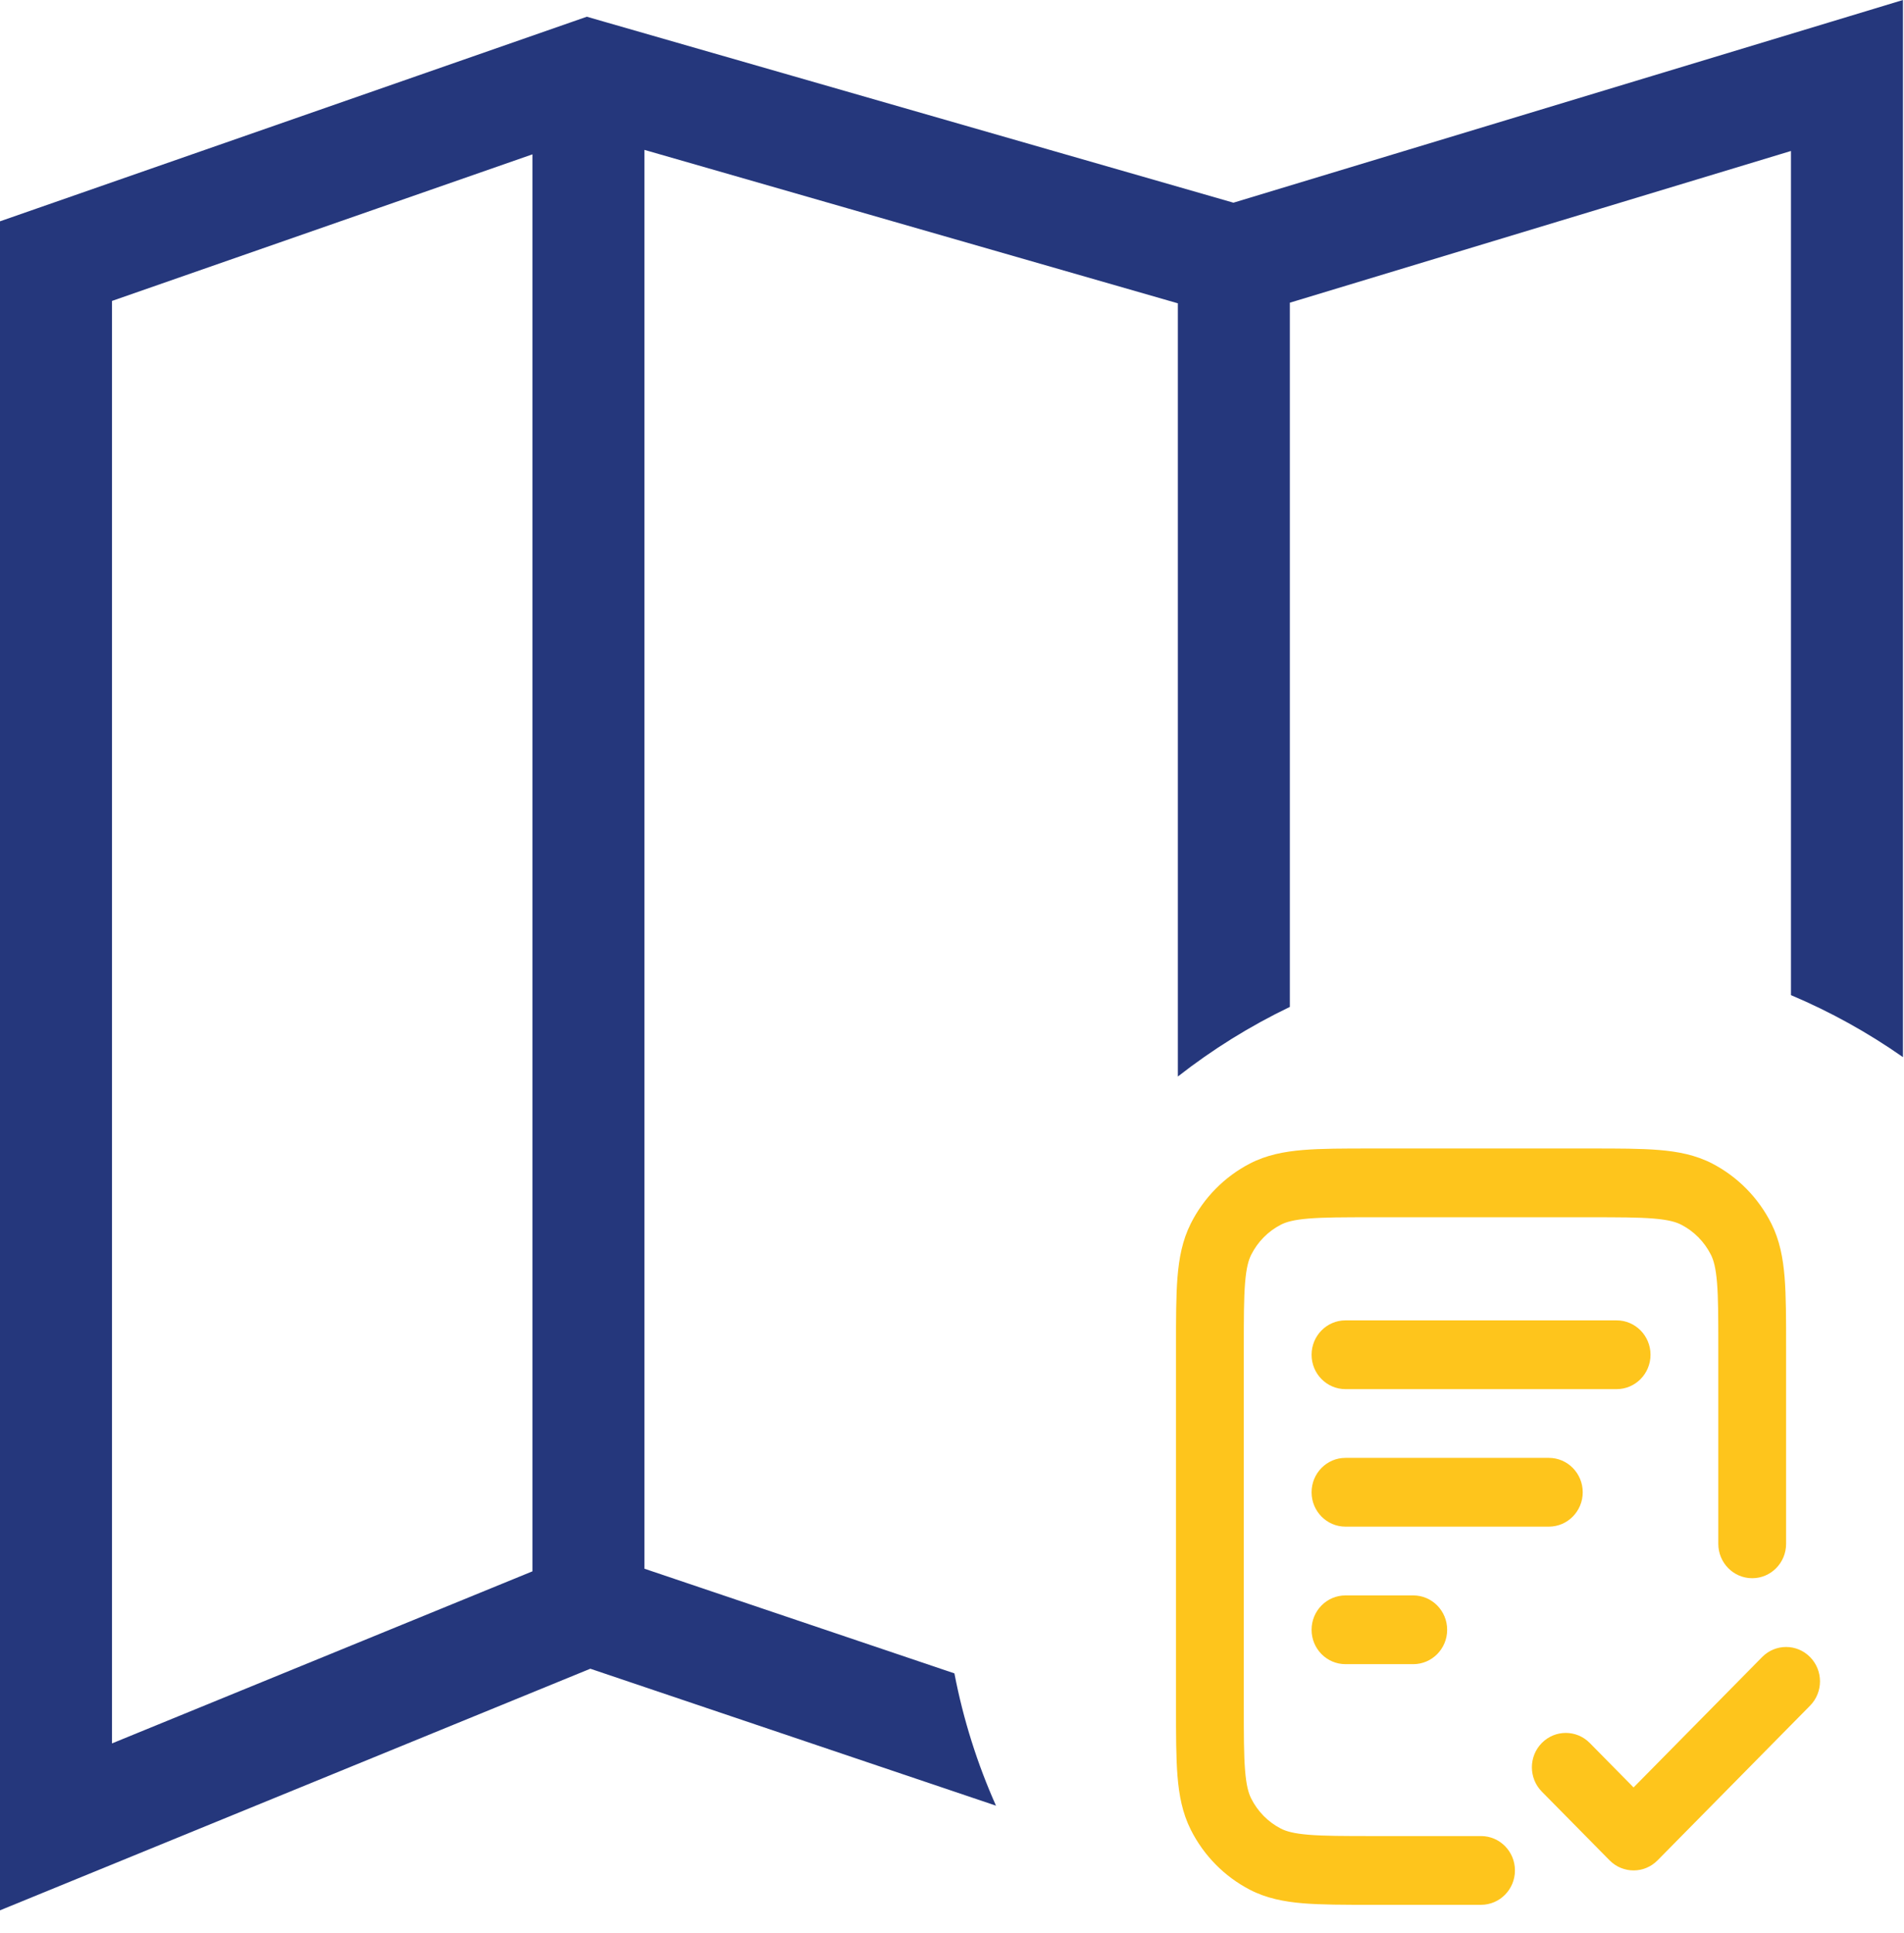
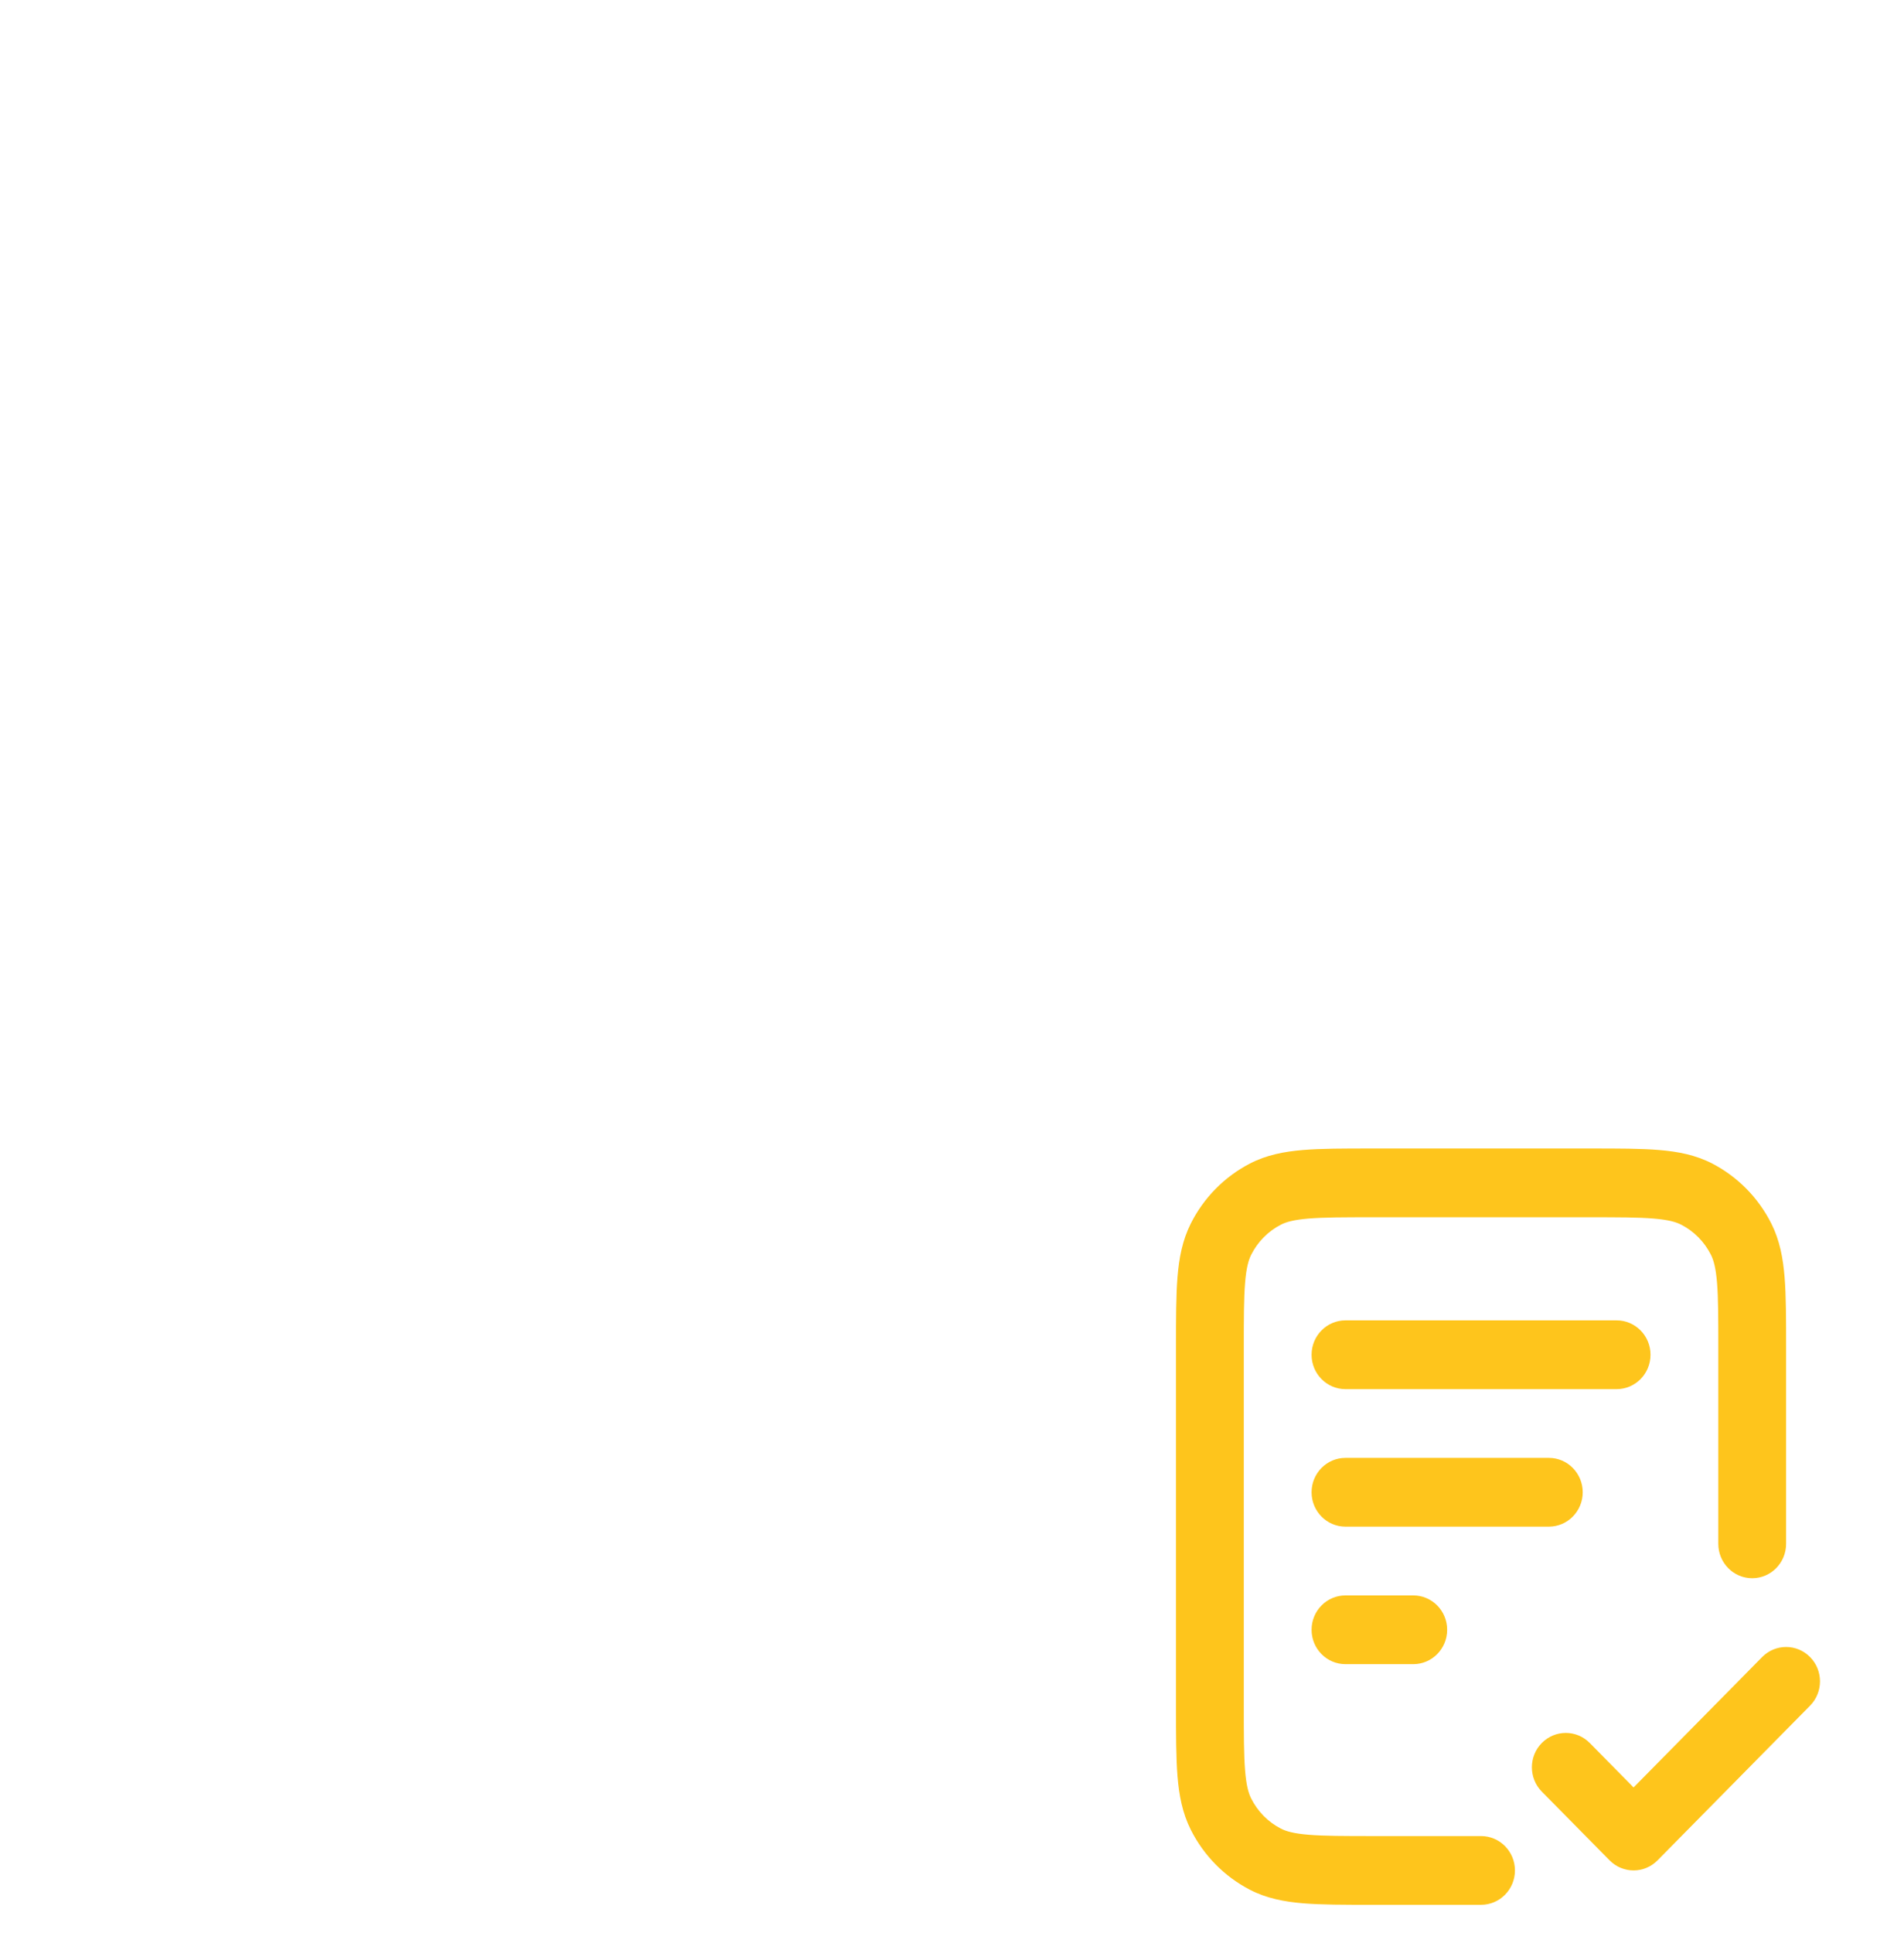
<svg xmlns="http://www.w3.org/2000/svg" width="68" height="69" viewBox="0 0 68 69" fill="none">
-   <path fill-rule="evenodd" clip-rule="evenodd" d="M67.963 2.695V0L65.384 0.781L44.051 7.236L21.569 0.773L20.958 0.597L20.358 0.806L1.342 7.433L0 7.901V9.322V65.217V68.197L2.757 67.069L21.083 59.572L35.571 64.461C34.905 62.968 34.403 61.386 34.086 59.738L23.016 56.002V5.351L42.066 10.828V38.431C43.299 37.466 44.64 36.631 46.066 35.946V10.806L63.963 5.39V35.525C65.379 36.123 66.719 36.868 67.963 37.739V2.695ZM19.016 5.51V56.095L4 62.238V10.743L19.016 5.51Z" fill="#25377C" />
  <path fill-rule="evenodd" clip-rule="evenodd" d="M48.971 41H56.818C57.793 41 58.597 41 59.252 41.054C59.933 41.111 60.558 41.232 61.146 41.535C62.057 42.006 62.797 42.757 63.262 43.68C63.561 44.276 63.68 44.91 63.736 45.6C63.789 46.264 63.789 47.08 63.789 48.068V55.114C63.789 55.791 63.248 56.341 62.579 56.341C61.91 56.341 61.368 55.791 61.368 55.114V48.118C61.368 47.067 61.367 46.352 61.323 45.8C61.28 45.262 61.201 44.987 61.105 44.795C60.872 44.333 60.502 43.957 60.047 43.722C59.857 43.624 59.586 43.545 59.055 43.501C58.51 43.456 57.805 43.455 56.768 43.455H49.021C47.984 43.455 47.279 43.456 46.734 43.501C46.204 43.545 45.932 43.624 45.743 43.722C45.287 43.957 44.917 44.333 44.685 44.795C44.589 44.987 44.51 45.262 44.467 45.8C44.422 46.352 44.421 47.067 44.421 48.118V60.882C44.421 61.933 44.422 62.648 44.467 63.2C44.51 63.738 44.589 64.013 44.685 64.205C44.917 64.667 45.287 65.043 45.743 65.278C45.932 65.376 46.204 65.455 46.734 65.499C47.279 65.544 47.984 65.546 49.021 65.546H52.895C53.563 65.546 54.105 66.095 54.105 66.773C54.105 67.451 53.563 68 52.895 68H48.971C47.997 68 47.192 68 46.537 67.946C45.857 67.889 45.231 67.768 44.644 67.465C43.733 66.994 42.992 66.243 42.528 65.32C42.228 64.724 42.109 64.09 42.053 63.4C42 62.736 42 61.92 42 60.932V48.068C42 47.08 42 46.264 42.053 45.6C42.109 44.91 42.228 44.276 42.528 43.68C42.992 42.757 43.733 42.006 44.644 41.535C45.231 41.232 45.857 41.111 46.537 41.054C47.192 41 47.997 41 48.971 41ZM46.842 48.364C46.842 47.686 47.384 47.136 48.053 47.136H57.737C58.405 47.136 58.947 47.686 58.947 48.364C58.947 49.041 58.405 49.591 57.737 49.591H48.053C47.384 49.591 46.842 49.041 46.842 48.364ZM46.842 53.273C46.842 52.595 47.384 52.045 48.053 52.045H55.316C55.984 52.045 56.526 52.595 56.526 53.273C56.526 53.95 55.984 54.5 55.316 54.5H48.053C47.384 54.5 46.842 53.95 46.842 53.273ZM46.842 58.182C46.842 57.504 47.384 56.955 48.053 56.955H50.474C51.142 56.955 51.684 57.504 51.684 58.182C51.684 58.86 51.142 59.409 50.474 59.409H48.053C47.384 59.409 46.842 58.86 46.842 58.182ZM64.645 59.155C65.118 59.634 65.118 60.411 64.645 60.891L59.198 66.413C58.725 66.892 57.959 66.892 57.486 66.413L55.065 63.959C54.592 63.479 54.592 62.702 55.065 62.223C55.538 61.744 56.304 61.744 56.777 62.223L58.342 63.81L62.934 59.155C63.406 58.676 64.173 58.676 64.645 59.155Z" fill="#FEC51C" />
</svg>